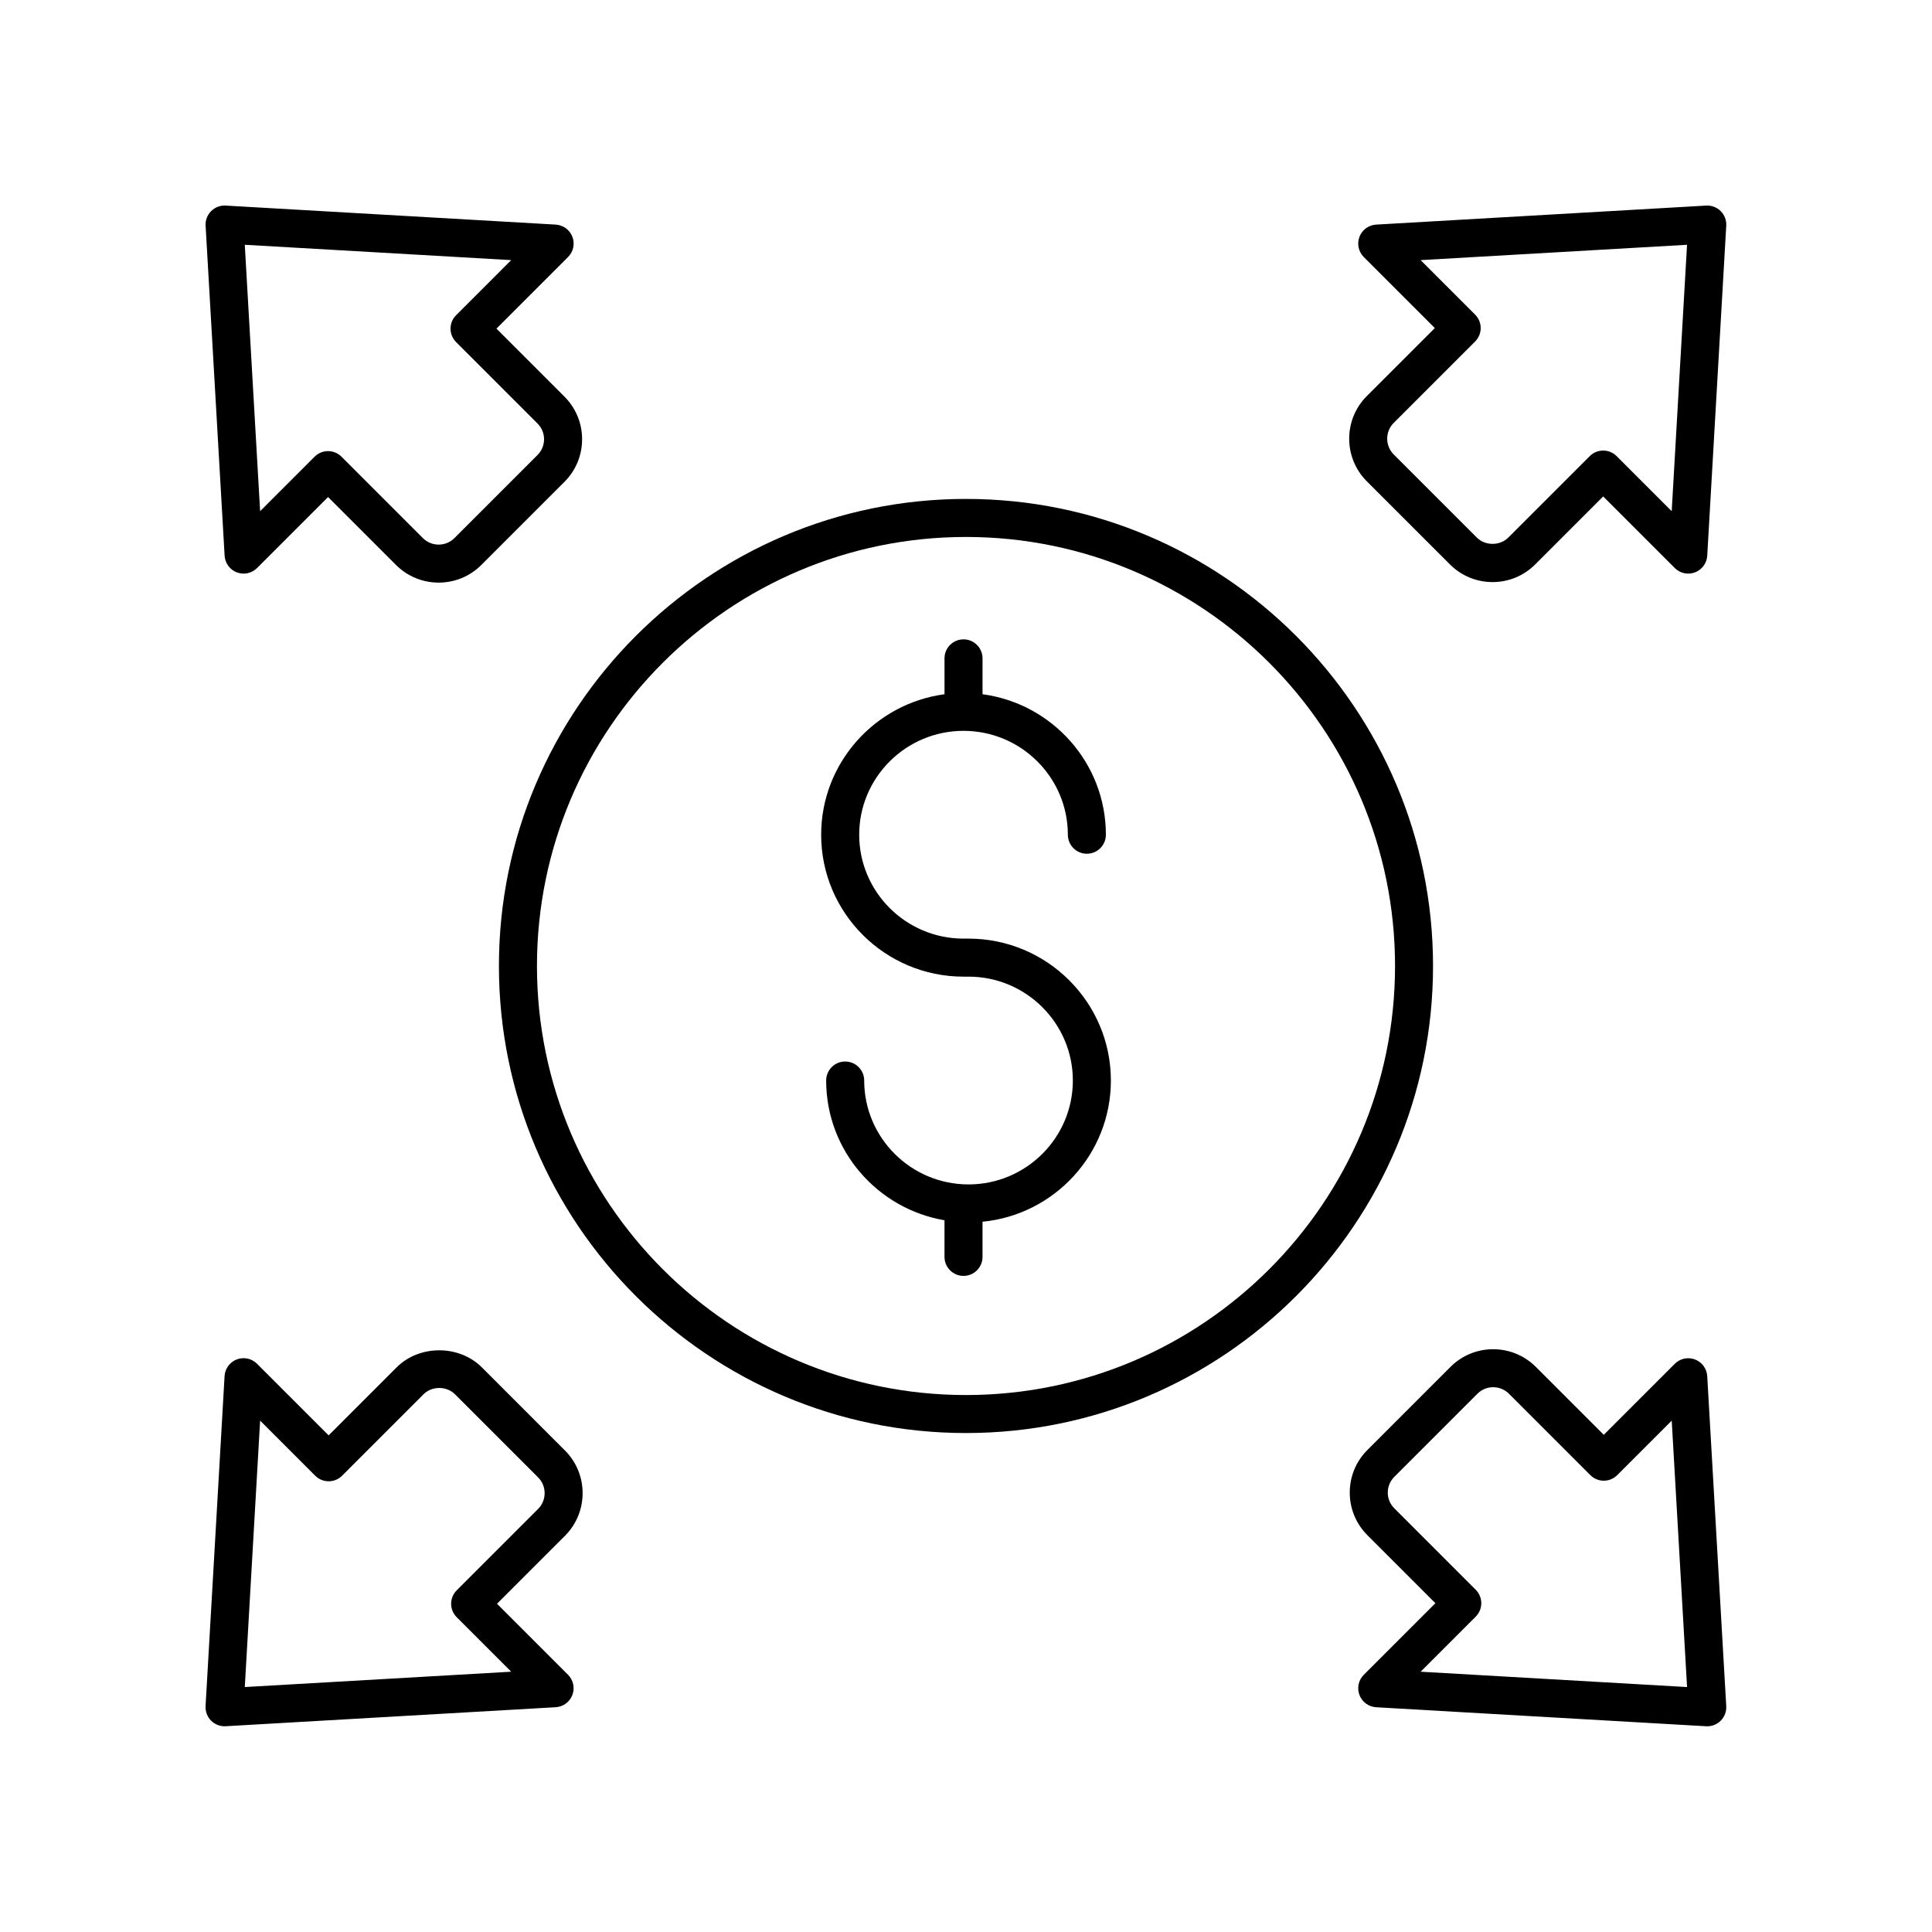
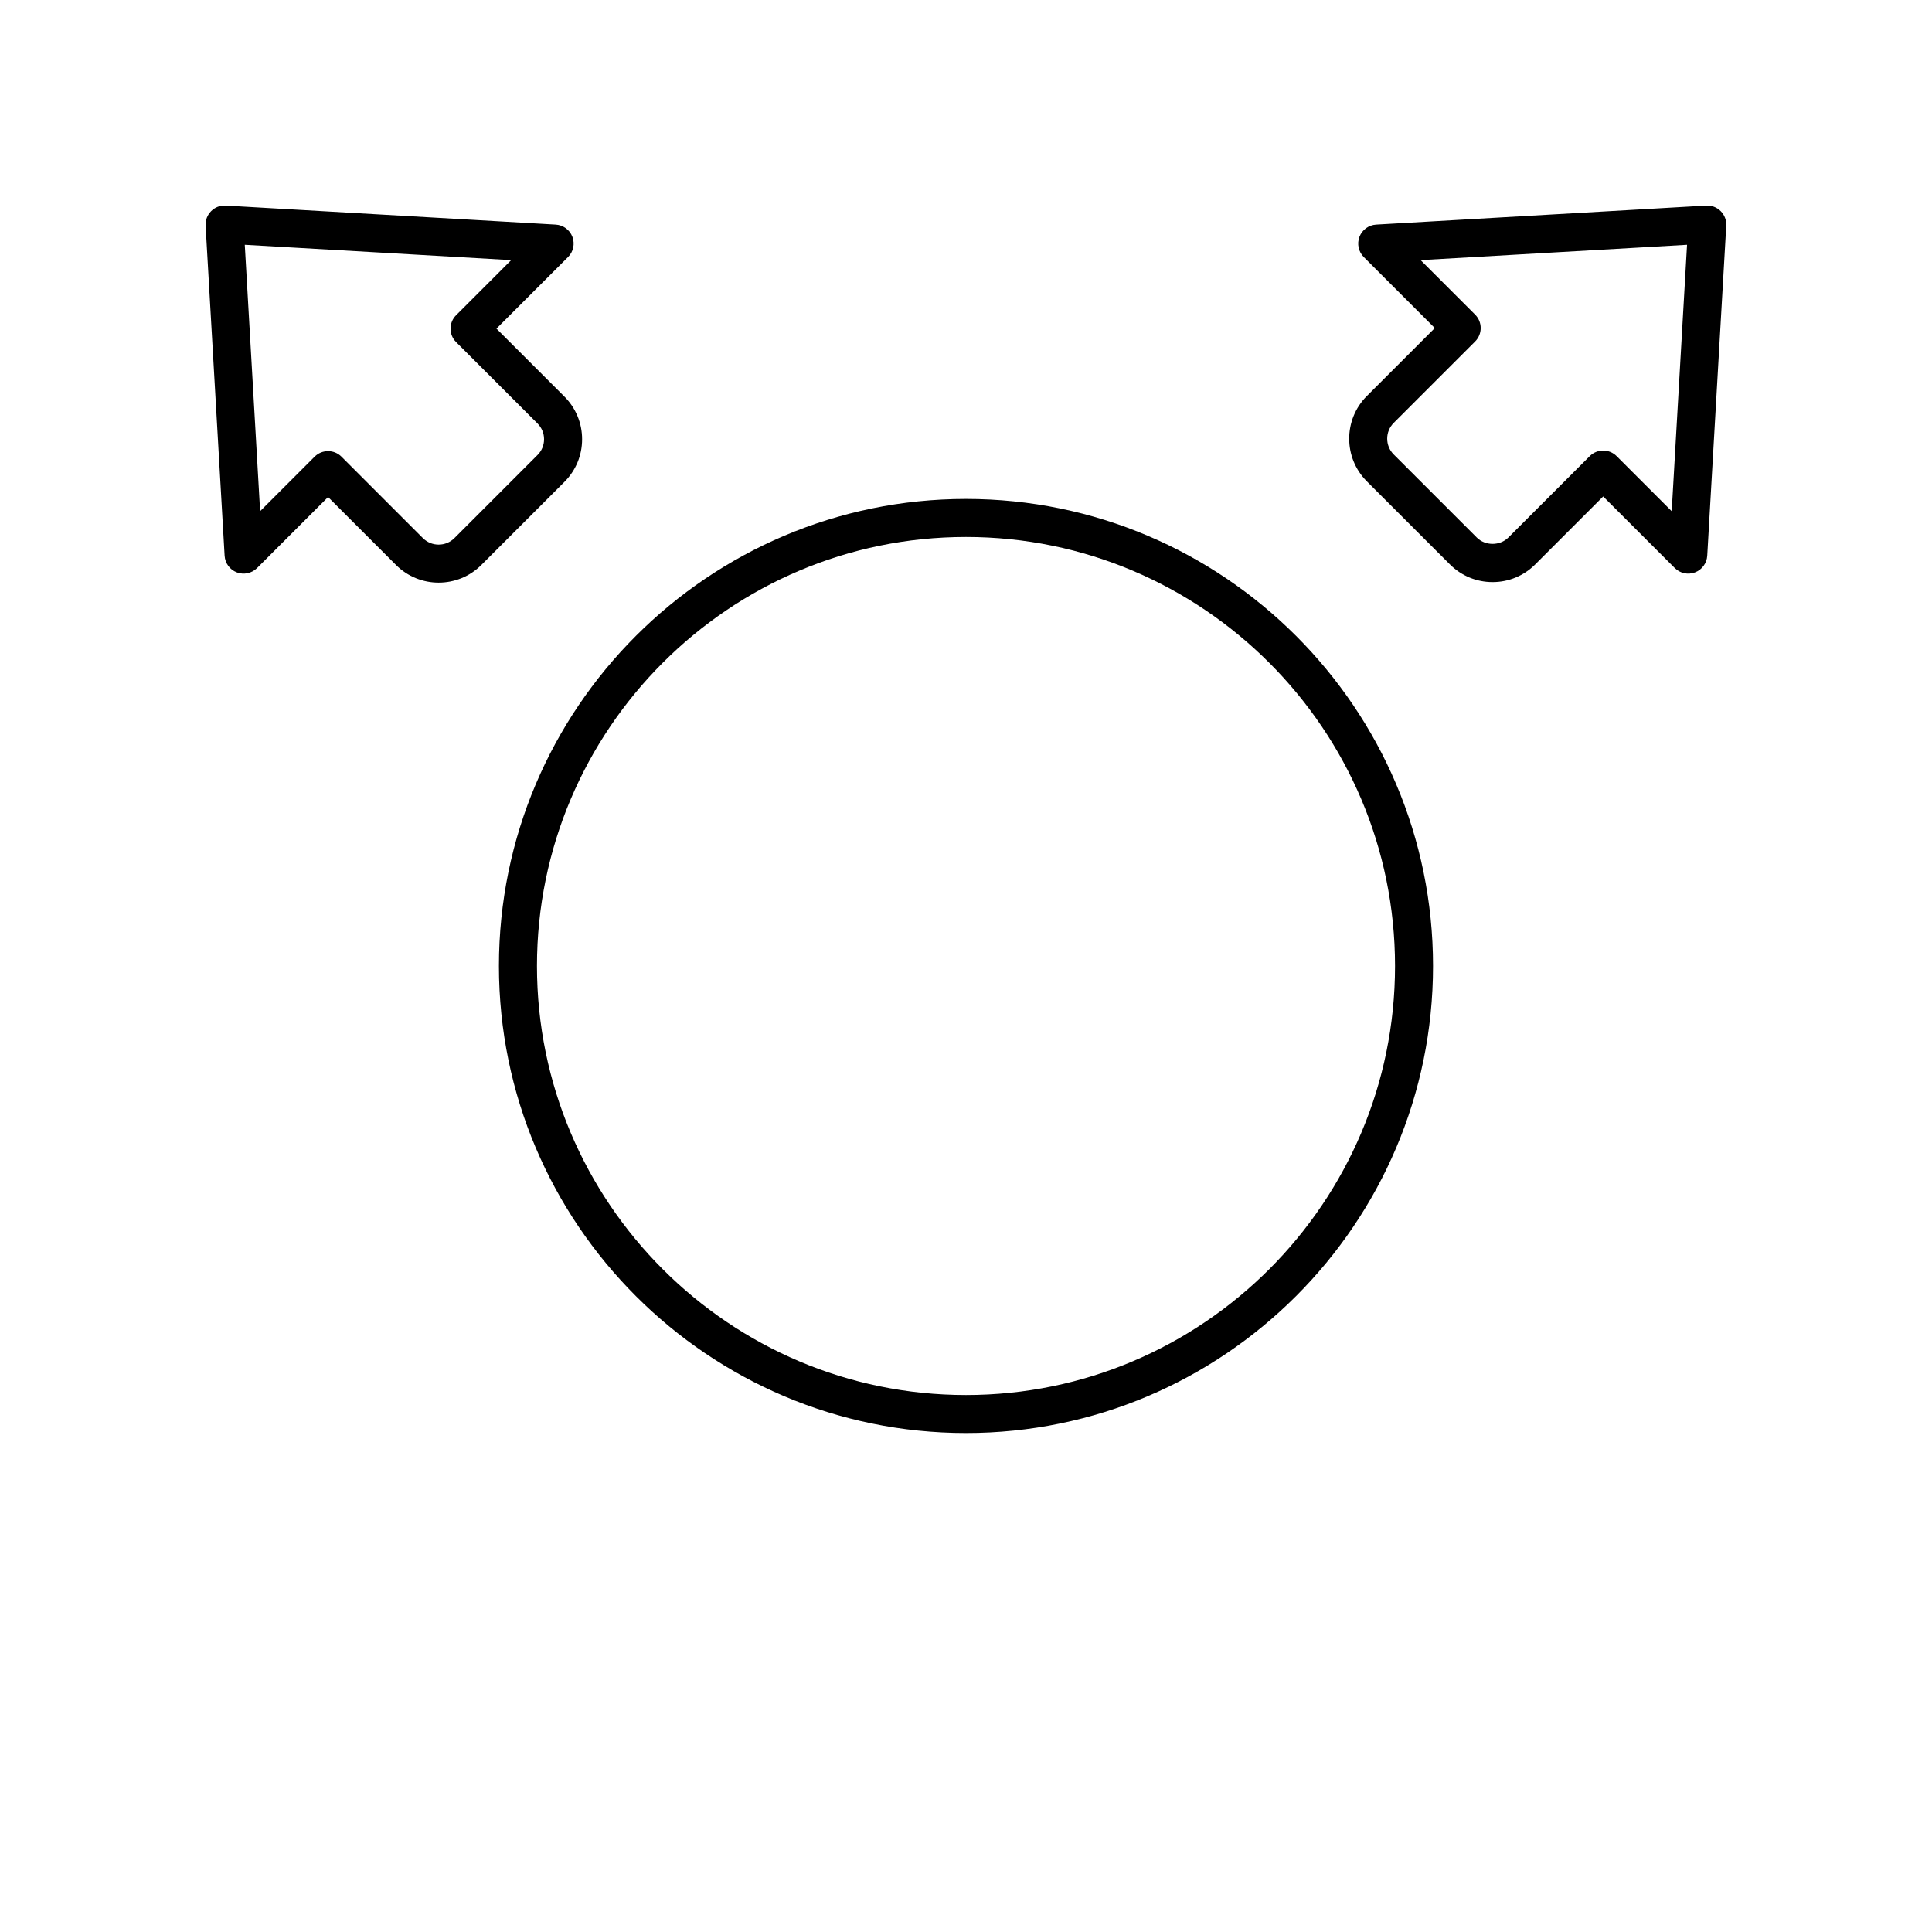
<svg xmlns="http://www.w3.org/2000/svg" fill="#000000" width="800px" height="800px" version="1.1" viewBox="144 144 512 512">
  <g>
-     <path d="m399.34 402.82h1.328c15.246 0 27.648 12.352 27.648 27.531 0 15.18-12.402 27.531-27.648 27.531-15.246 0-27.648-12.352-27.648-27.531 0-2.781-2.254-5.039-5.039-5.039-2.781 0-5.039 2.254-5.039 5.039 0 18.57 13.582 34 31.359 37.031v9.703c0 2.781 2.254 5.039 5.039 5.039 2.781 0 5.039-2.254 5.039-5.039v-9.312c19.066-1.863 34.016-17.93 34.016-37.422 0-20.738-16.922-37.609-37.723-37.609h-1.328c-15.246 0-27.648-12.352-27.648-27.531 0-15.18 12.402-27.531 27.648-27.531s27.648 12.352 27.648 27.531c0 2.781 2.254 5.039 5.039 5.039 2.781 0 5.039-2.254 5.039-5.039 0-19.031-14.266-34.766-32.688-37.234v-9.504c0-2.781-2.254-5.039-5.039-5.039-2.781 0-5.039 2.254-5.039 5.039v9.504c-18.422 2.469-32.688 18.203-32.688 37.234-0.004 20.738 16.918 37.609 37.723 37.609z" />
    <path d="m276.22 400c0 68.25 55.523 123.77 123.77 123.77 68.254 0 123.78-55.523 123.78-123.77s-55.523-123.78-123.77-123.78-123.78 55.527-123.78 123.78zm123.78-113.7c62.691 0 113.7 51.004 113.7 113.7 0 62.691-51.008 113.7-113.7 113.7-62.695 0-113.7-51.008-113.7-113.7 0-62.695 51.004-113.7 113.7-113.7z" />
    <path d="m295.69 206.76c-0.707-1.855-2.438-3.121-4.418-3.238l-87.465-5.039c-1.484-0.078-2.84 0.453-3.852 1.469-1.016 1.016-1.551 2.418-1.469 3.852l5.039 87.465c0.117 1.98 1.383 3.711 3.238 4.418 1.848 0.699 3.949 0.254 5.356-1.145l18.824-18.824 18.016 18.016c3.113 3.113 7.207 4.668 11.297 4.668 4.09-0.004 8.184-1.559 11.297-4.672l22.027-22.027c3.019-3.019 4.68-7.031 4.68-11.297 0-4.269-1.664-8.281-4.68-11.297l-18.016-18.016 18.98-18.98c1.402-1.398 1.852-3.496 1.145-5.352zm-30.816 20.773c-1.969 1.969-1.969 5.156 0 7.125l21.578 21.578c1.113 1.113 1.73 2.594 1.73 4.168 0 1.578-0.613 3.059-1.73 4.172l-22.027 22.027c-2.301 2.297-6.043 2.301-8.348 0.004l-21.578-21.578c-0.984-0.984-2.273-1.477-3.562-1.477-1.289 0-2.578 0.492-3.562 1.477l-14.441 14.441-4.066-70.602 70.602 4.066z" />
-     <path d="m199.95 600c0.949 0.949 2.231 1.477 3.562 1.477 0.098 0 0.191-0.004 0.289-0.008l87.465-5.039c1.98-0.117 3.711-1.383 4.418-3.238 0.707-1.855 0.258-3.953-1.145-5.356l-18.824-18.824 18.016-18.016c6.227-6.231 6.227-16.367-0.004-22.594l-22.027-22.031c-6.035-6.035-16.562-6.035-22.594 0l-18.016 18.016-18.98-18.98c-1.406-1.406-3.508-1.855-5.356-1.145-1.855 0.707-3.121 2.438-3.238 4.418l-5.039 87.465c-0.074 1.438 0.457 2.84 1.473 3.856zm12.984-79.52 14.598 14.598c1.969 1.969 5.156 1.969 7.125 0l21.578-21.578c2.223-2.231 6.113-2.231 8.344 0l22.031 22.031c2.301 2.301 2.297 6.043 0 8.344l-21.578 21.578c-1.969 1.969-1.969 5.156 0 7.125l14.441 14.441-70.602 4.066z" />
-     <path d="m501.7 539.55c0 4.269 1.664 8.281 4.68 11.297l18.016 18.016-18.98 18.98c-1.406 1.402-1.852 3.5-1.145 5.356s2.438 3.121 4.418 3.238l87.465 5.039c0.098 0.004 0.195 0.008 0.289 0.008 1.332 0 2.613-0.527 3.562-1.477 1.016-1.016 1.551-2.418 1.469-3.852l-5.039-87.465c-0.117-1.98-1.383-3.711-3.238-4.418-1.855-0.707-3.953-0.262-5.356 1.145l-18.824 18.824-18.016-18.016c-6.234-6.223-16.363-6.227-22.594 0.004l-22.031 22.031c-3.012 3.012-4.676 7.023-4.676 11.289zm11.805-4.172 22.031-22.031c2.301-2.297 6.043-2.297 8.344 0l21.578 21.578c1.969 1.969 5.156 1.969 7.125 0l14.441-14.441 4.066 70.602-70.602-4.066 14.594-14.594c1.969-1.969 1.969-5.156 0-7.125l-21.578-21.582c-1.113-1.113-1.73-2.594-1.73-4.168 0.004-1.574 0.617-3.059 1.73-4.172z" />
    <path d="m506.22 271.55 22.031 22.027c3.019 3.019 7.031 4.68 11.297 4.68 4.269 0 8.281-1.664 11.297-4.68l18.016-18.016 18.98 18.98c1.402 1.402 3.5 1.844 5.356 1.145 1.855-0.707 3.121-2.438 3.238-4.418l5.039-87.465c0.082-1.434-0.453-2.836-1.469-3.852-1.016-1.016-2.41-1.551-3.852-1.469l-87.465 5.039c-1.98 0.117-3.711 1.383-4.418 3.238-0.707 1.855-0.258 3.953 1.145 5.356l18.824 18.824-18.016 18.016c-6.231 6.227-6.231 16.363-0.004 22.594zm7.125-15.473 21.578-21.578c1.969-1.969 1.969-5.156 0-7.125l-14.441-14.441 70.602-4.066-4.066 70.605-14.594-14.594c-1.969-1.969-5.156-1.969-7.125 0l-21.582 21.578c-2.223 2.227-6.113 2.227-8.344 0l-22.027-22.027c-2.297-2.305-2.297-6.051 0-8.352z" />
  </g>
</svg>